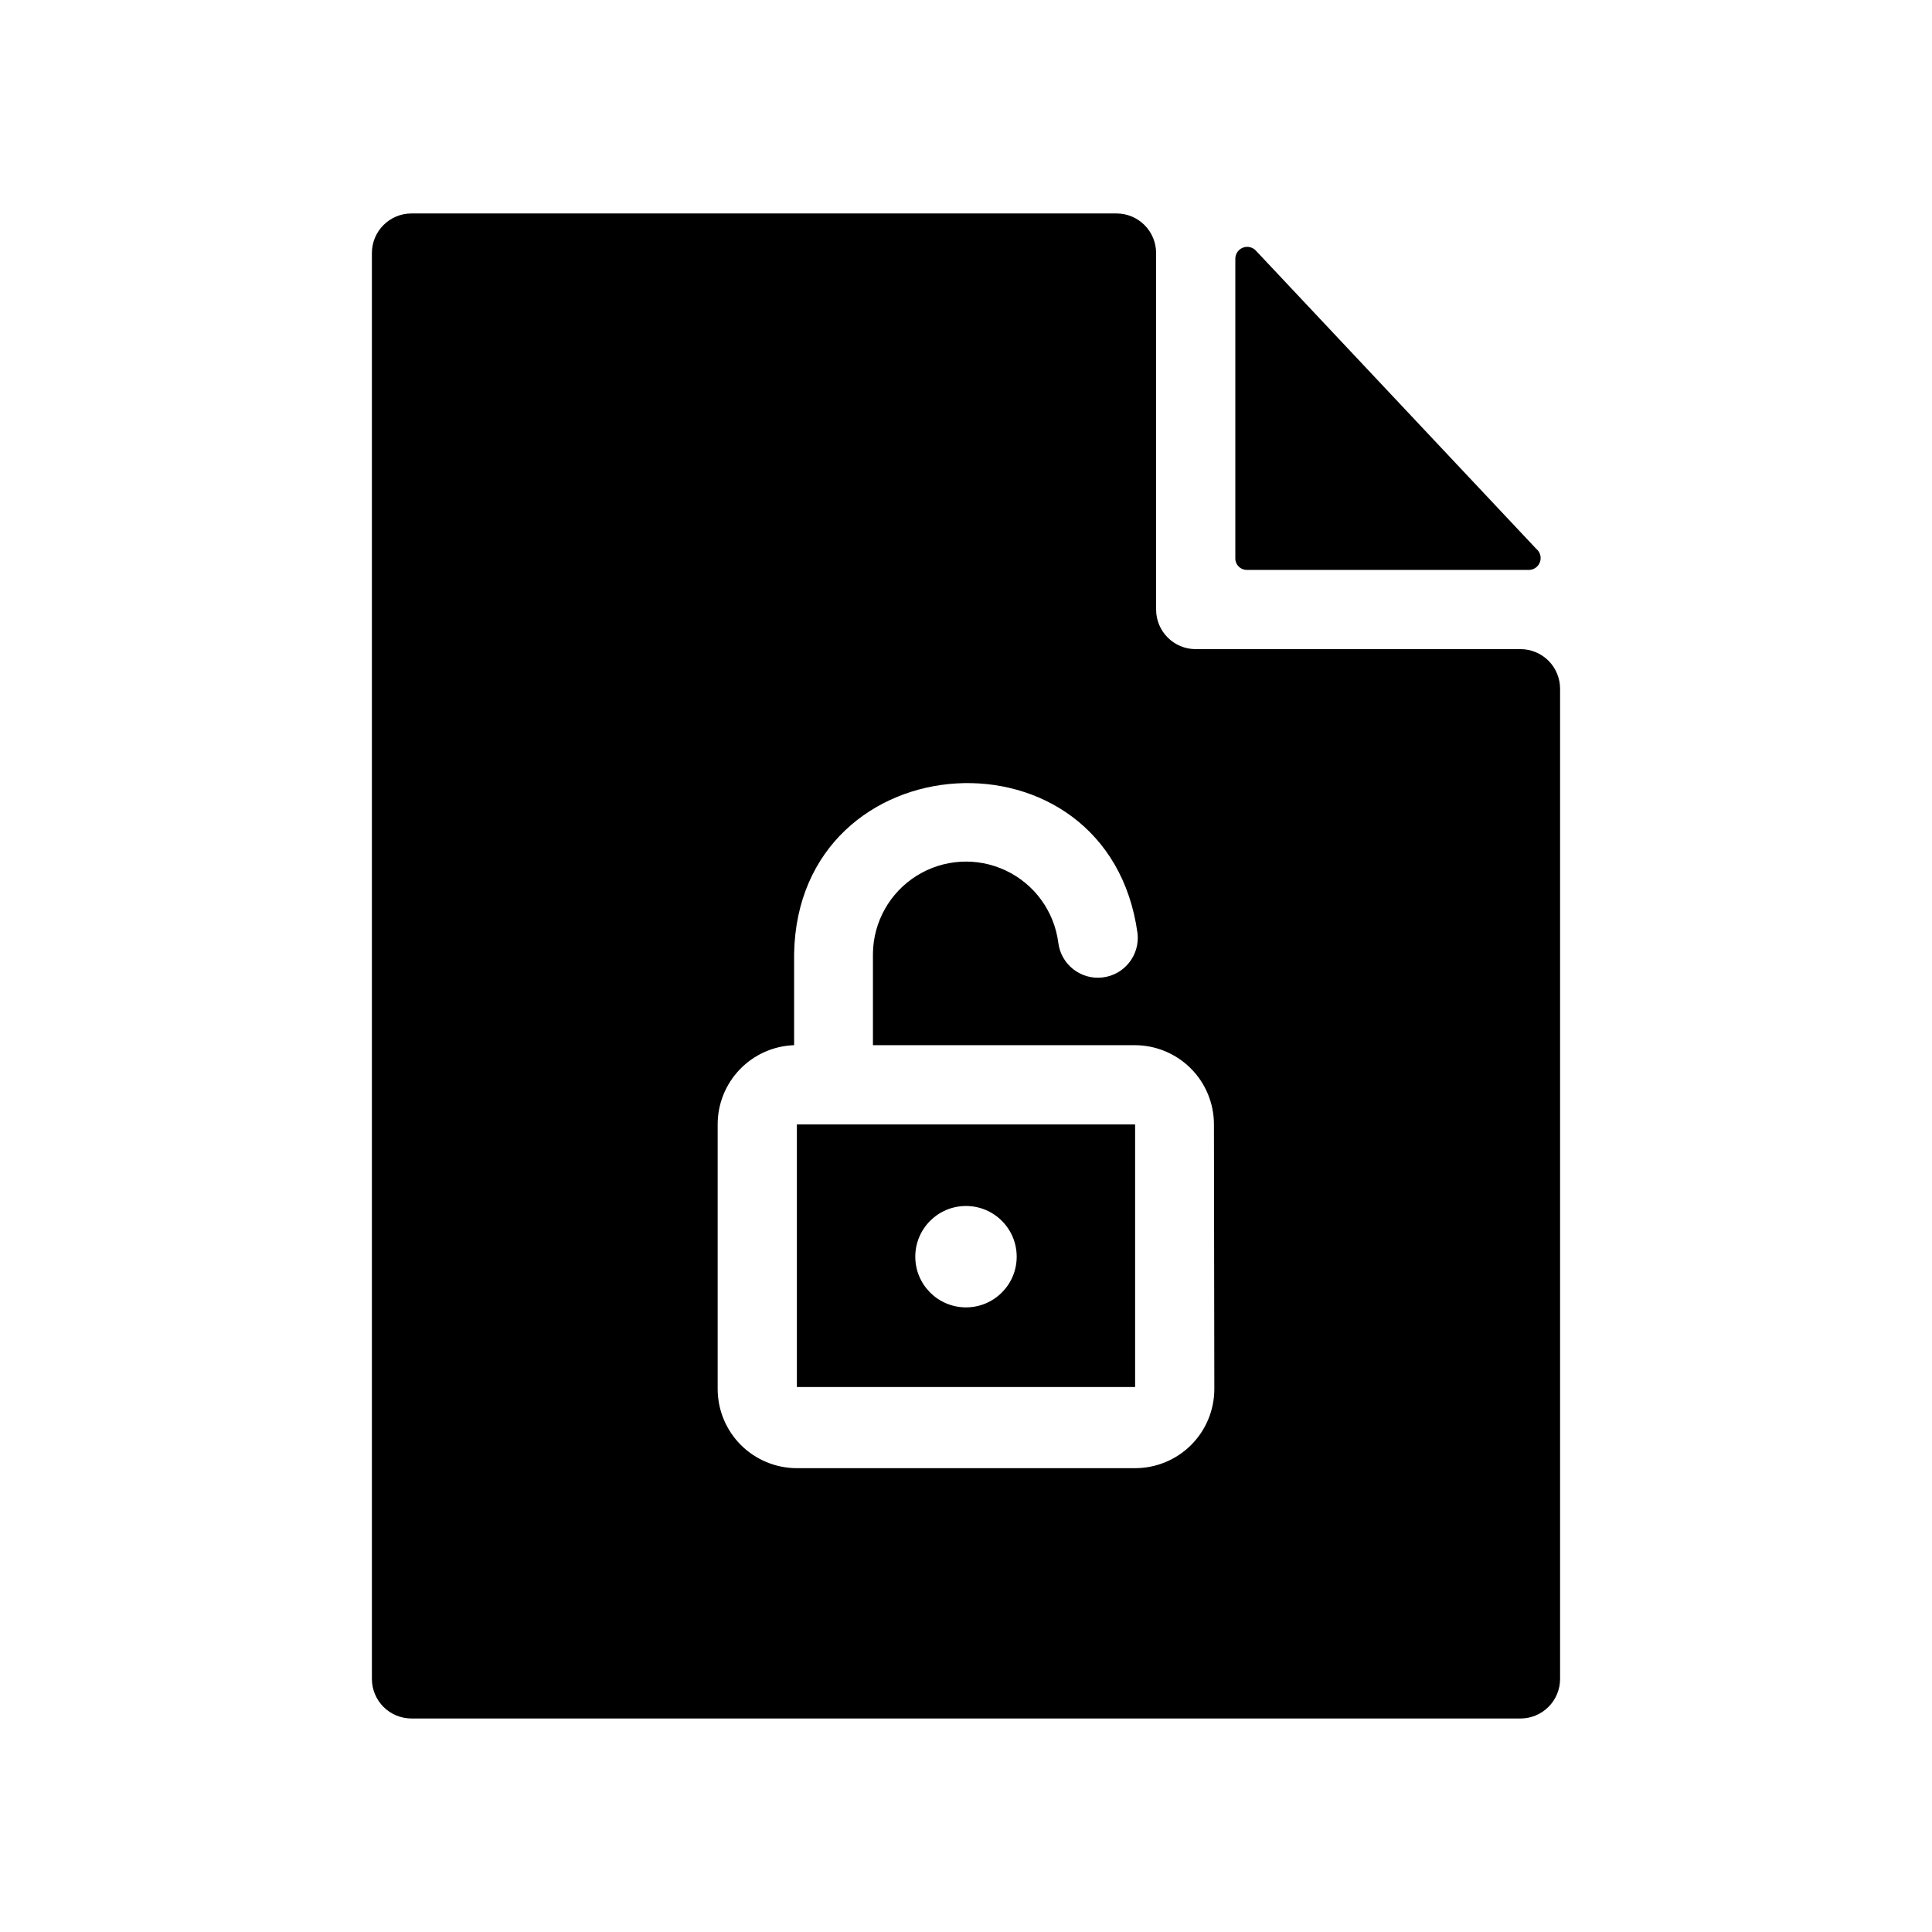
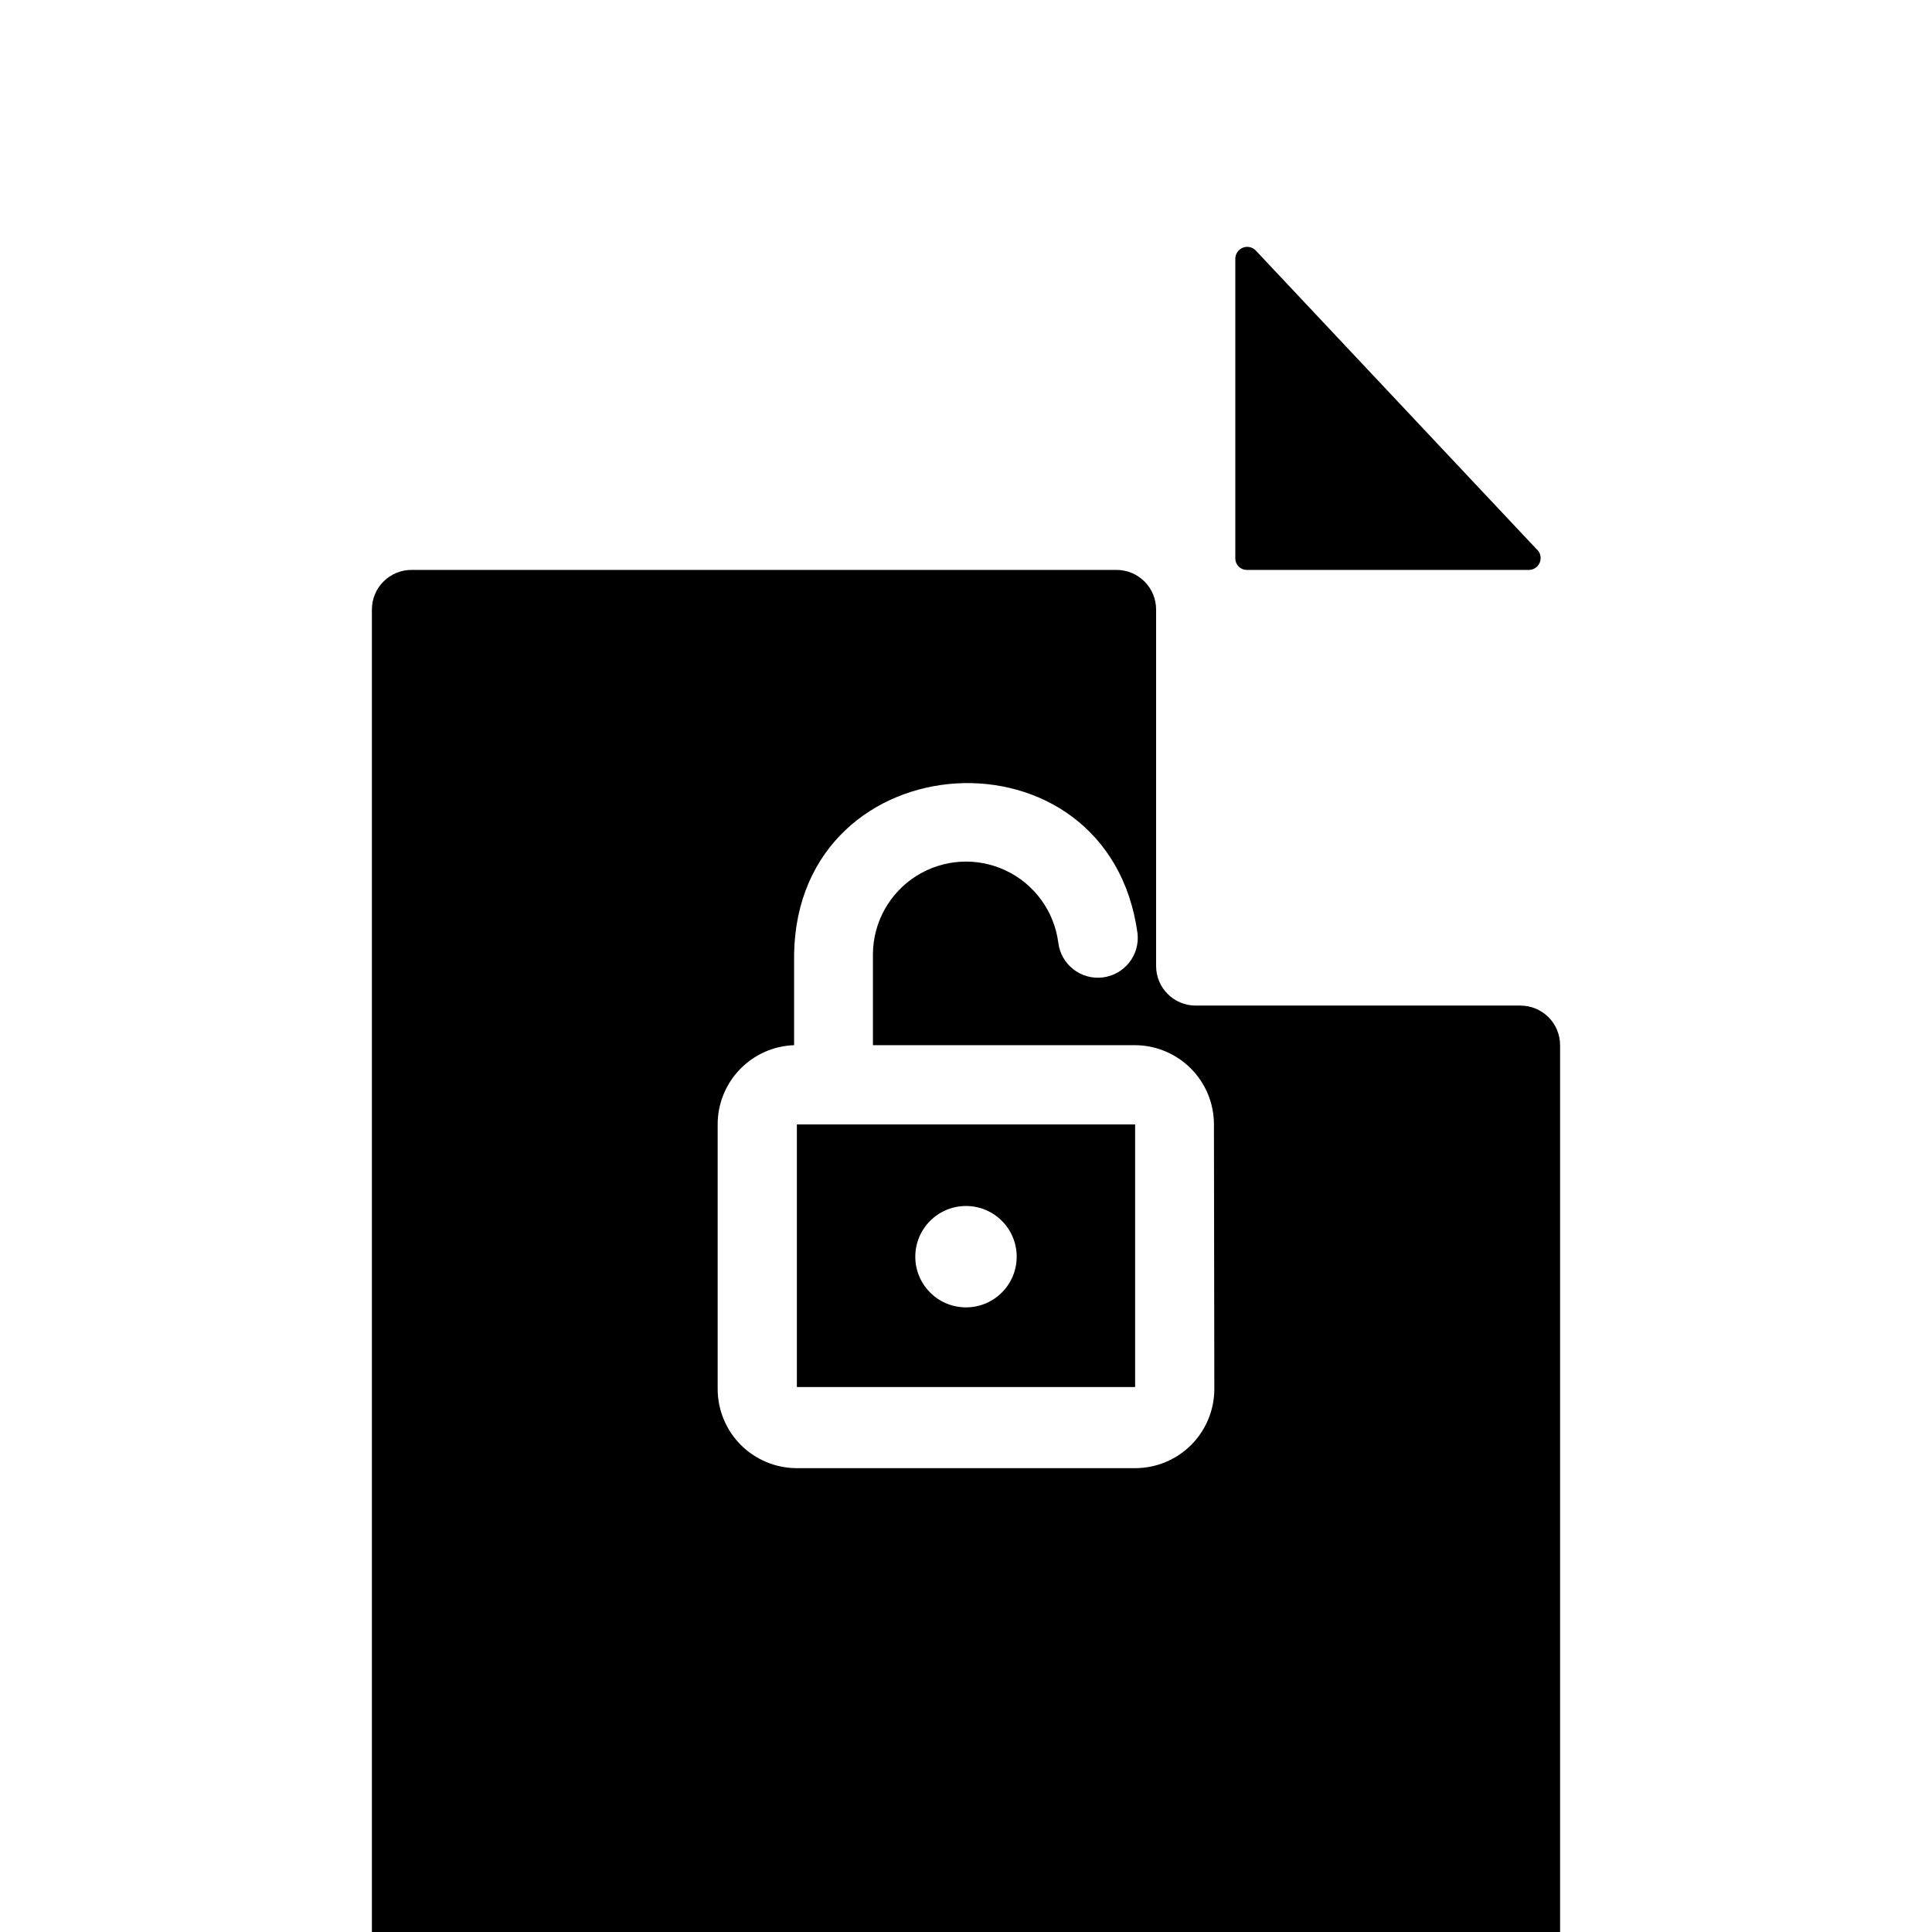
<svg xmlns="http://www.w3.org/2000/svg" fill="#000000" width="800px" height="800px" version="1.1" viewBox="144 144 512 512">
-   <path d="m355.18 441.98v69.59h89.637v-69.59h-89.637zm44.82 48.488c-7.422 0-13.438-6.012-13.438-13.434 0-7.418 6.016-13.434 13.438-13.434 7.418 0 13.434 6.016 13.434 13.434 0 7.422-6.016 13.434-13.434 13.434zm50.379-184.94v-94.465c0-2.785-1.105-5.453-3.074-7.422s-4.637-3.074-7.422-3.074h-186.83c-5.797 0-10.496 4.699-10.496 10.496v377.86c0 2.785 1.105 5.453 3.074 7.422s4.637 3.074 7.422 3.074h293.89c2.785 0 5.453-1.105 7.422-3.074s3.074-4.637 3.074-7.422v-262.4c0-2.785-1.105-5.453-3.074-7.422s-4.637-3.074-7.422-3.074h-86.066c-5.797 0-10.496-4.699-10.496-10.496zm15.43 206.56c0 5.566-2.211 10.906-6.148 14.844-3.938 3.934-9.277 6.148-14.844 6.148h-89.637c-5.566 0-10.906-2.215-14.844-6.148-3.938-3.938-6.148-9.277-6.148-14.844v-70.113c-0.004-5.445 2.109-10.676 5.887-14.59 3.781-3.918 8.934-6.215 14.371-6.402v-24.246c1.051-56.785 83.234-61.715 91-5.457v-0.004c0.695 5.797-3.438 11.062-9.234 11.758-5.797 0.695-11.062-3.441-11.758-9.238-1.09-8.328-6.344-15.531-13.941-19.109-7.598-3.582-16.496-3.051-23.613 1.41-7.117 4.461-11.477 12.238-11.566 20.641v24.246h69.379c5.566 0 10.906 2.211 14.844 6.148 3.938 3.934 6.148 9.273 6.148 14.844zm83.023-217.06h-74.312c-0.844 0.027-1.66-0.293-2.258-0.891-0.598-0.598-0.918-1.414-0.891-2.258v-79.246c-0.027-1.309 0.758-2.496 1.969-2.984 1.211-0.488 2.602-0.18 3.488 0.781l74.312 79.035c1.07 0.879 1.438 2.356 0.906 3.637-0.531 1.277-1.836 2.059-3.215 1.926z" />
+   <path d="m355.18 441.98v69.59h89.637v-69.59h-89.637zm44.82 48.488c-7.422 0-13.438-6.012-13.438-13.434 0-7.418 6.016-13.434 13.438-13.434 7.418 0 13.434 6.016 13.434 13.434 0 7.422-6.016 13.434-13.434 13.434zm50.379-184.94c0-2.785-1.105-5.453-3.074-7.422s-4.637-3.074-7.422-3.074h-186.83c-5.797 0-10.496 4.699-10.496 10.496v377.86c0 2.785 1.105 5.453 3.074 7.422s4.637 3.074 7.422 3.074h293.89c2.785 0 5.453-1.105 7.422-3.074s3.074-4.637 3.074-7.422v-262.4c0-2.785-1.105-5.453-3.074-7.422s-4.637-3.074-7.422-3.074h-86.066c-5.797 0-10.496-4.699-10.496-10.496zm15.43 206.56c0 5.566-2.211 10.906-6.148 14.844-3.938 3.934-9.277 6.148-14.844 6.148h-89.637c-5.566 0-10.906-2.215-14.844-6.148-3.938-3.938-6.148-9.277-6.148-14.844v-70.113c-0.004-5.445 2.109-10.676 5.887-14.59 3.781-3.918 8.934-6.215 14.371-6.402v-24.246c1.051-56.785 83.234-61.715 91-5.457v-0.004c0.695 5.797-3.438 11.062-9.234 11.758-5.797 0.695-11.062-3.441-11.758-9.238-1.09-8.328-6.344-15.531-13.941-19.109-7.598-3.582-16.496-3.051-23.613 1.41-7.117 4.461-11.477 12.238-11.566 20.641v24.246h69.379c5.566 0 10.906 2.211 14.844 6.148 3.938 3.934 6.148 9.273 6.148 14.844zm83.023-217.06h-74.312c-0.844 0.027-1.66-0.293-2.258-0.891-0.598-0.598-0.918-1.414-0.891-2.258v-79.246c-0.027-1.309 0.758-2.496 1.969-2.984 1.211-0.488 2.602-0.18 3.488 0.781l74.312 79.035c1.07 0.879 1.438 2.356 0.906 3.637-0.531 1.277-1.836 2.059-3.215 1.926z" />
</svg>